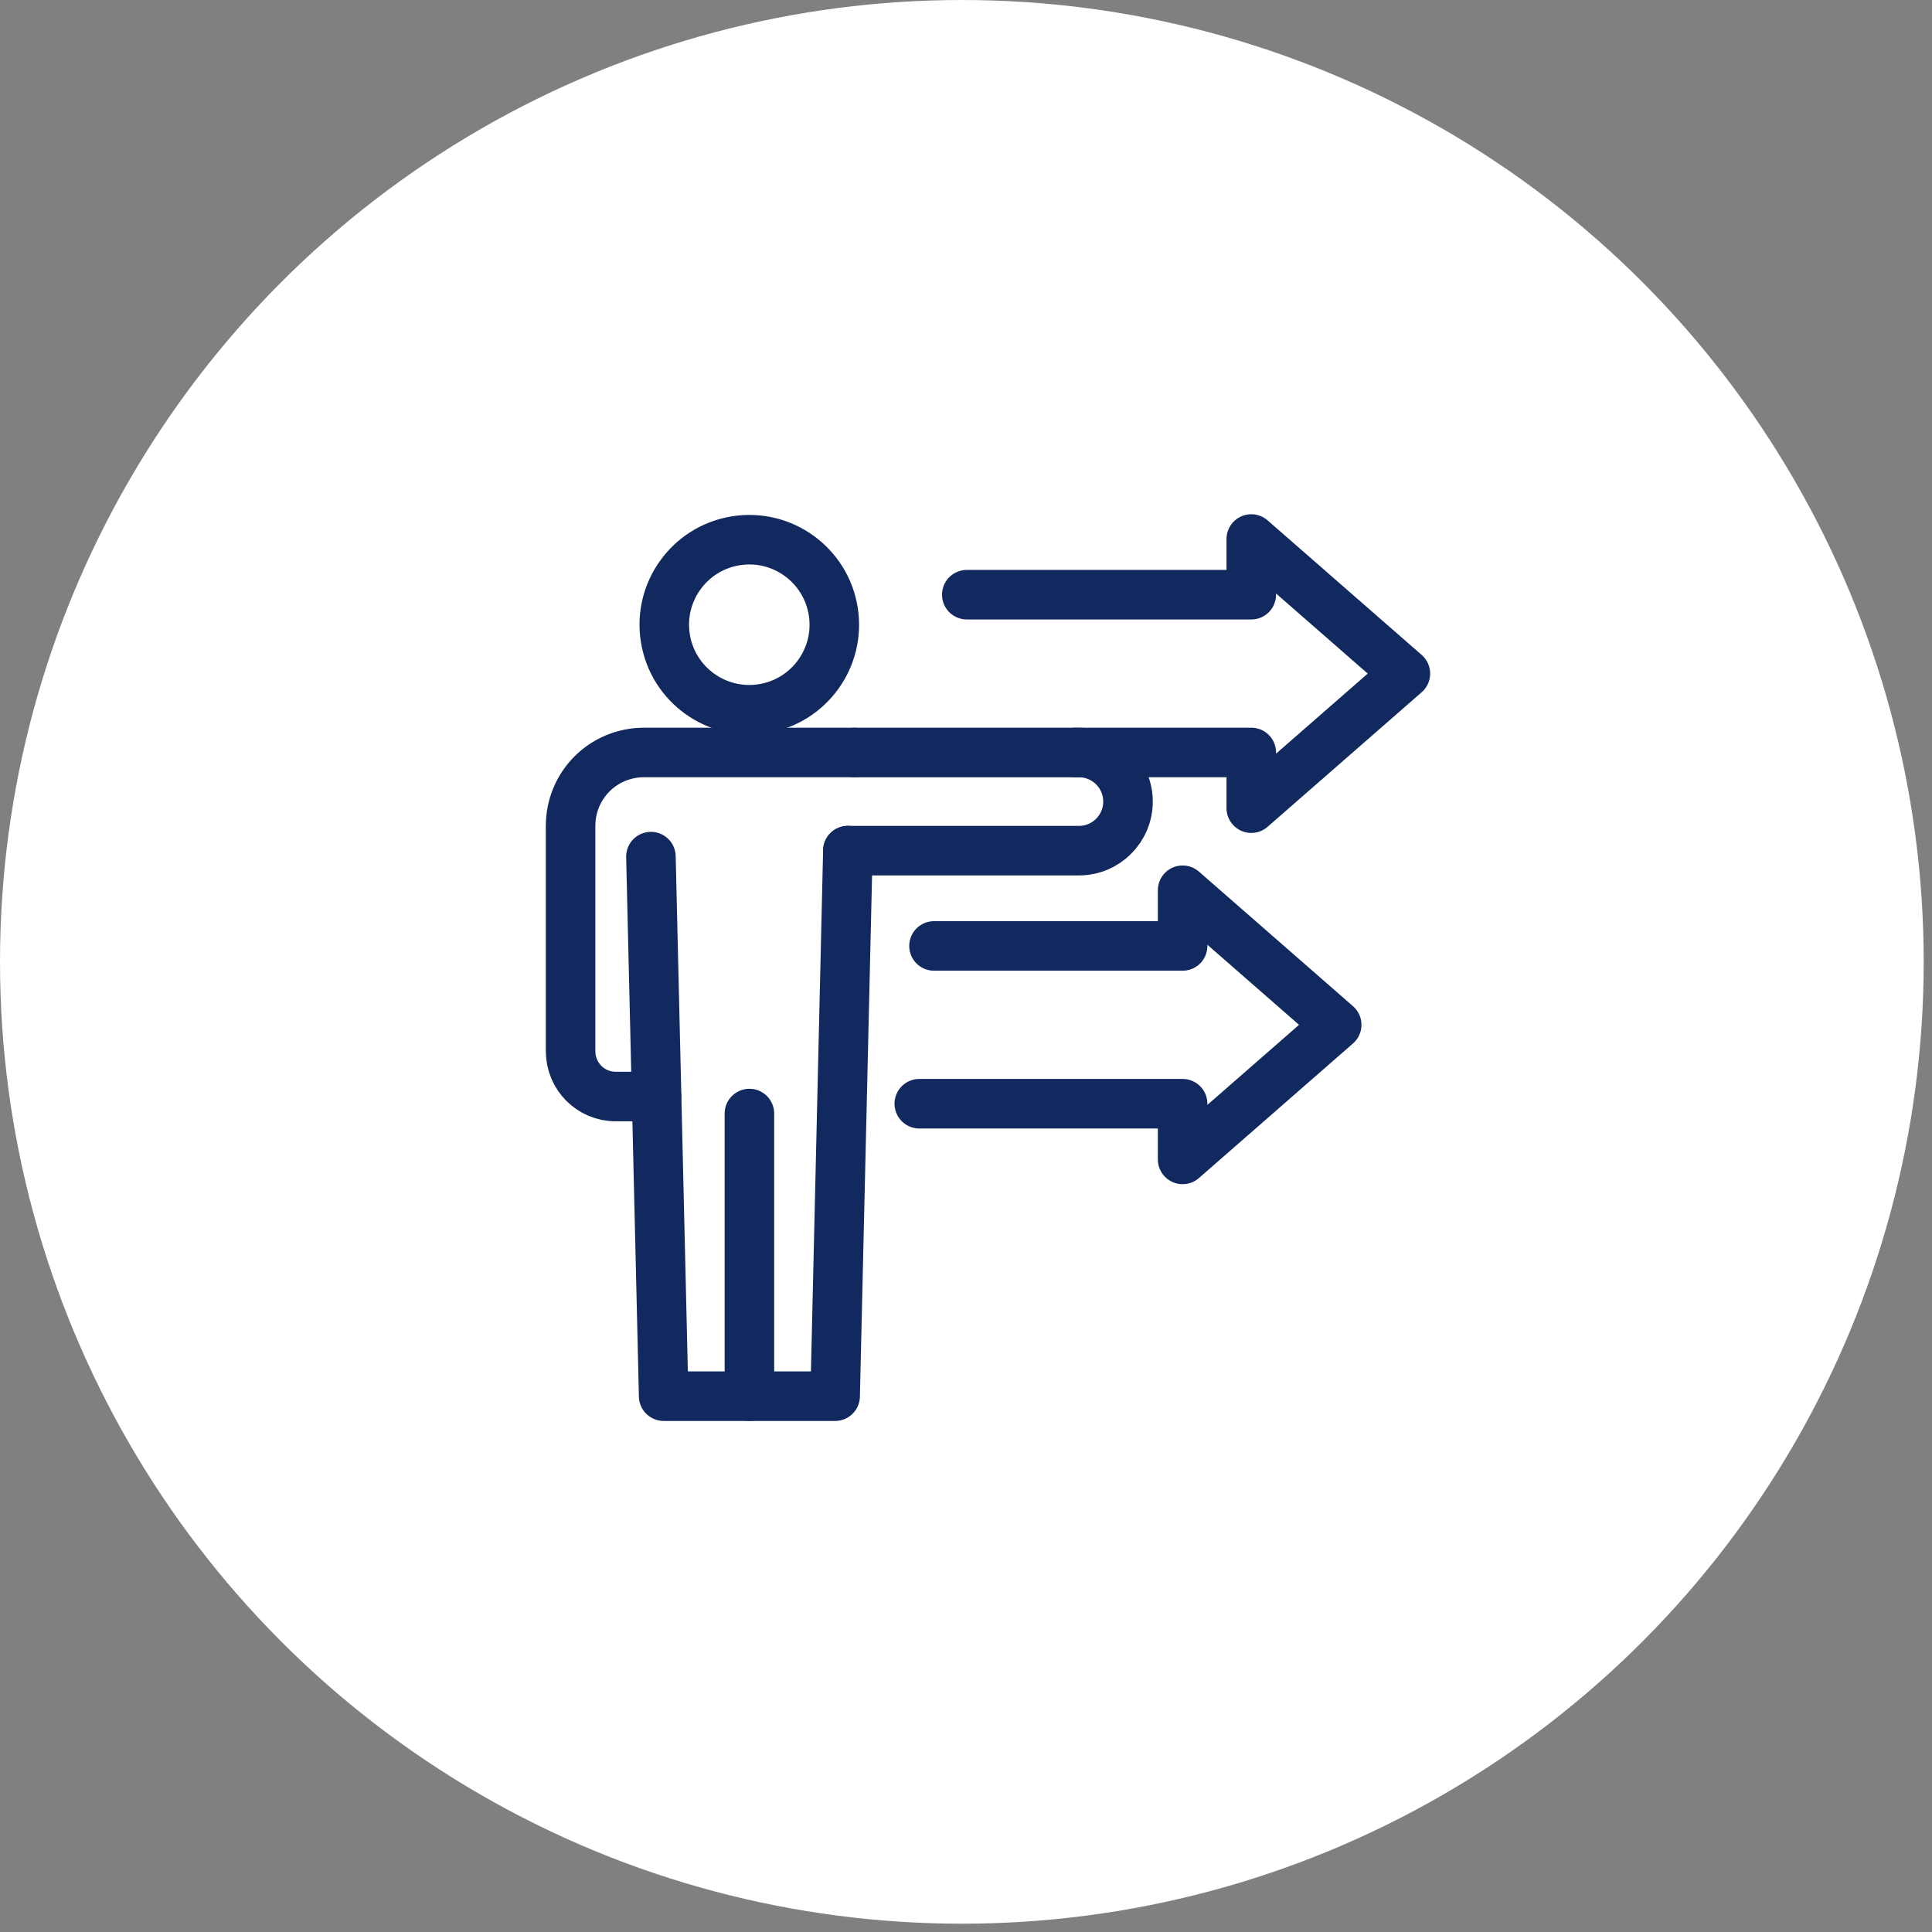
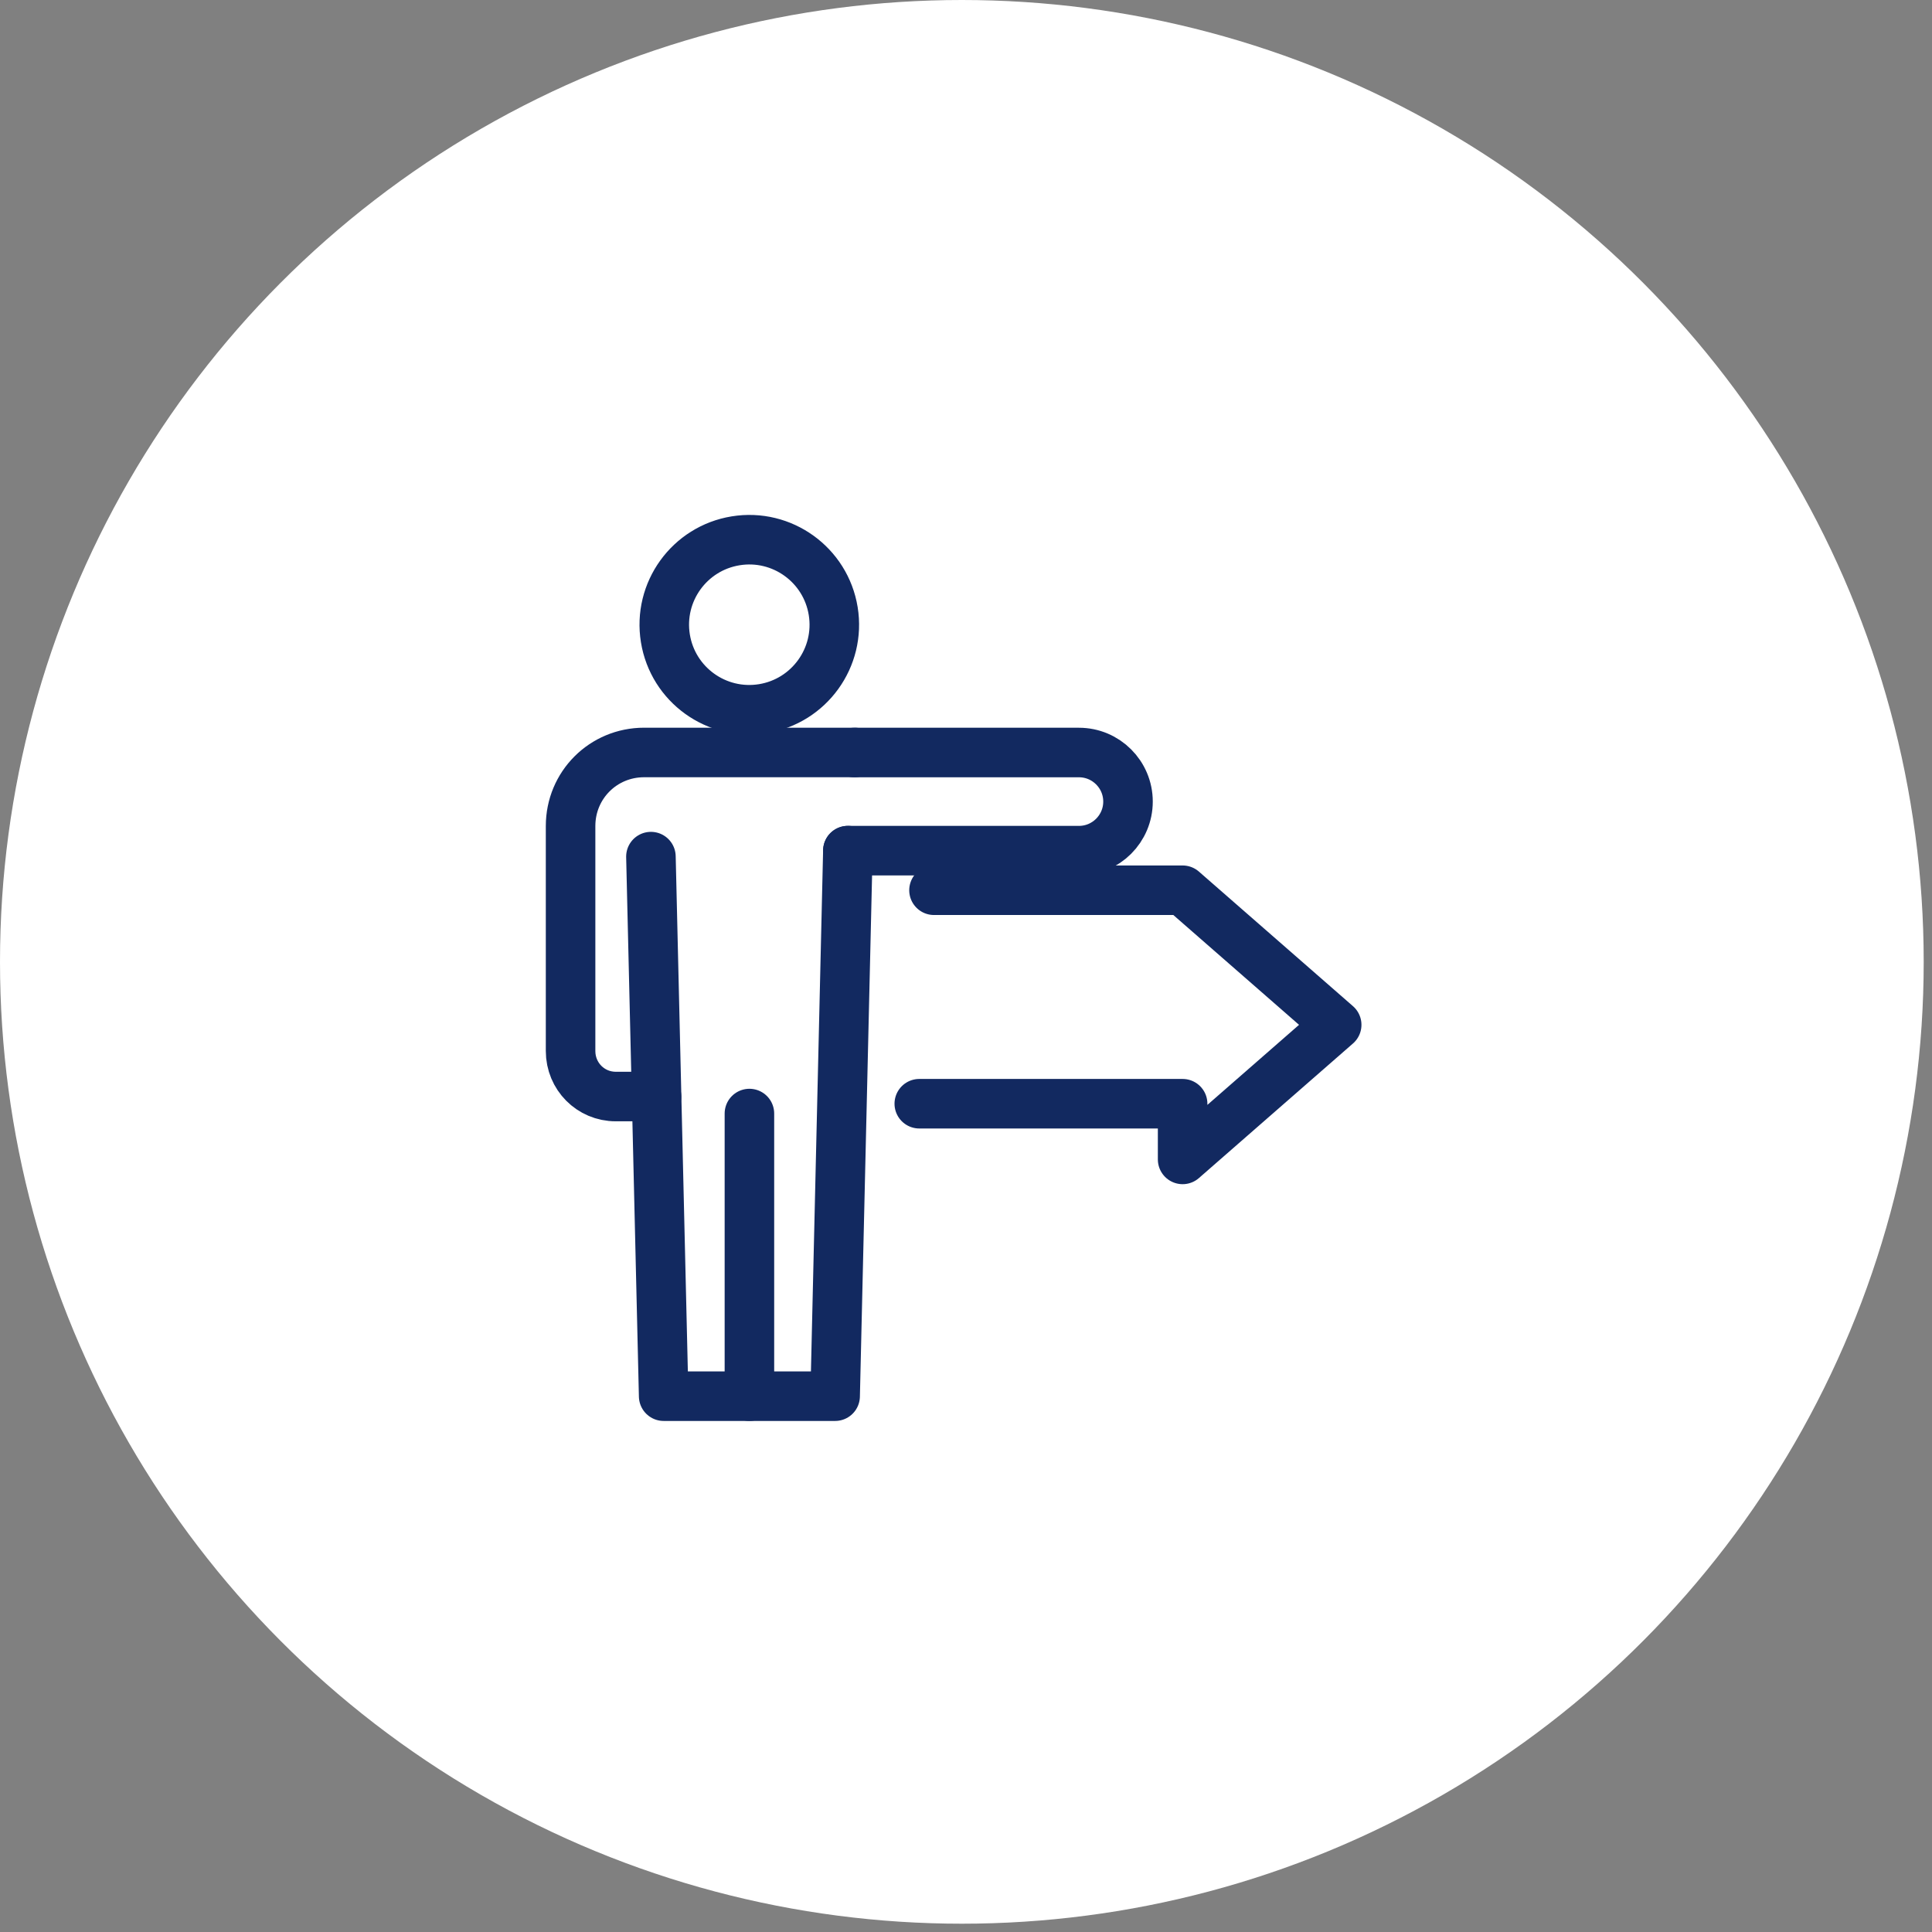
<svg xmlns="http://www.w3.org/2000/svg" width="156" height="156" viewBox="0 0 156 156" fill="none">
  <rect x="0" y="0" width="156" height="156" fill="#808080" stroke="none" />
  <circle cx="77.665" cy="77.665" r="77.665" fill="white" />
  <path d="M53.011 88.54H49.72C47.694 88.54 46.072 86.907 46.072 84.866V66.697C46.072 63.394 48.709 60.758 52.011 60.758H69.013" stroke="#122960" stroke-width="4" stroke-linecap="round" stroke-linejoin="round" />
  <path d="M68.462 68.682L67.433 112.735H53.588L52.559 69.168" stroke="#122960" stroke-width="4" stroke-linecap="round" stroke-linejoin="round" />
  <path d="M60.512 89.914V112.734" stroke="#122960" stroke-width="4" stroke-linecap="round" stroke-linejoin="round" />
  <path d="M61.602 57.219C65.344 56.611 67.885 53.085 67.278 49.343C66.67 45.601 63.144 43.06 59.402 43.668C55.66 44.275 53.119 47.801 53.727 51.543C54.334 55.285 57.86 57.826 61.602 57.219Z" stroke="#122960" stroke-width="4" stroke-linecap="round" stroke-linejoin="round" />
  <path d="M68.98 60.762H87.119C89.306 60.762 91.081 62.537 91.081 64.724C91.081 66.911 89.306 68.686 87.119 68.686H68.463" stroke="#122960" stroke-width="4" stroke-linecap="round" stroke-linejoin="round" />
-   <path d="M74.228 89.12H95.491V93.617L107.931 82.75L95.491 71.883V76.38H75.416" stroke="#122960" stroke-width="4" stroke-linecap="round" stroke-linejoin="round" />
-   <path d="M86.808 60.758H101.035V65.256L113.478 54.389L101.035 43.522V48.019H78.064" stroke="#122960" stroke-width="4" stroke-linecap="round" stroke-linejoin="round" />
+   <path d="M74.228 89.12H95.491V93.617L107.931 82.75L95.491 71.883H75.416" stroke="#122960" stroke-width="4" stroke-linecap="round" stroke-linejoin="round" />
</svg>